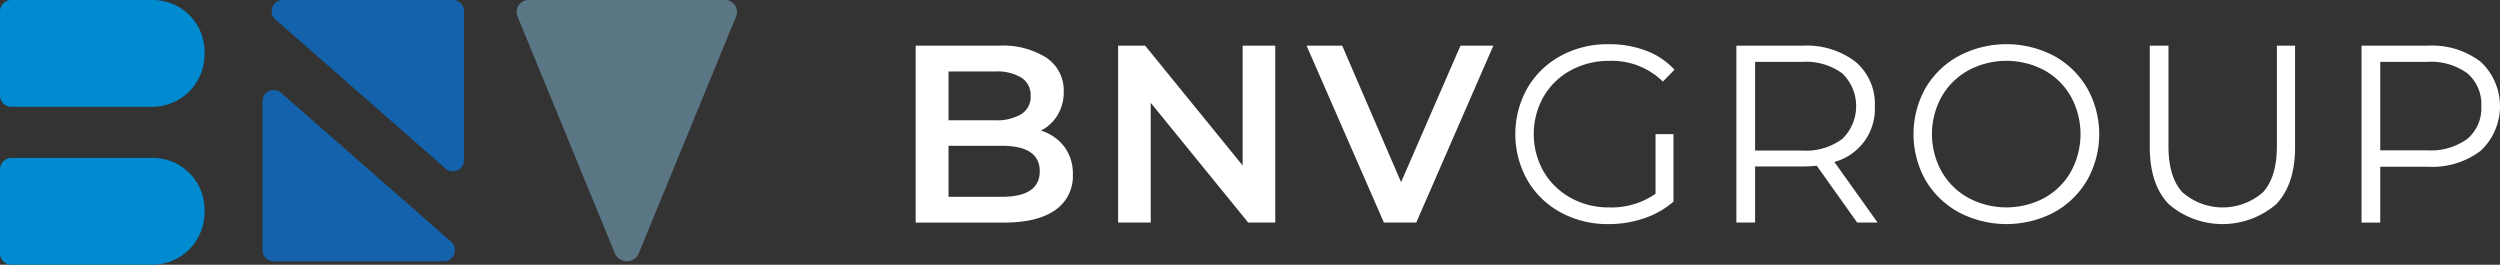
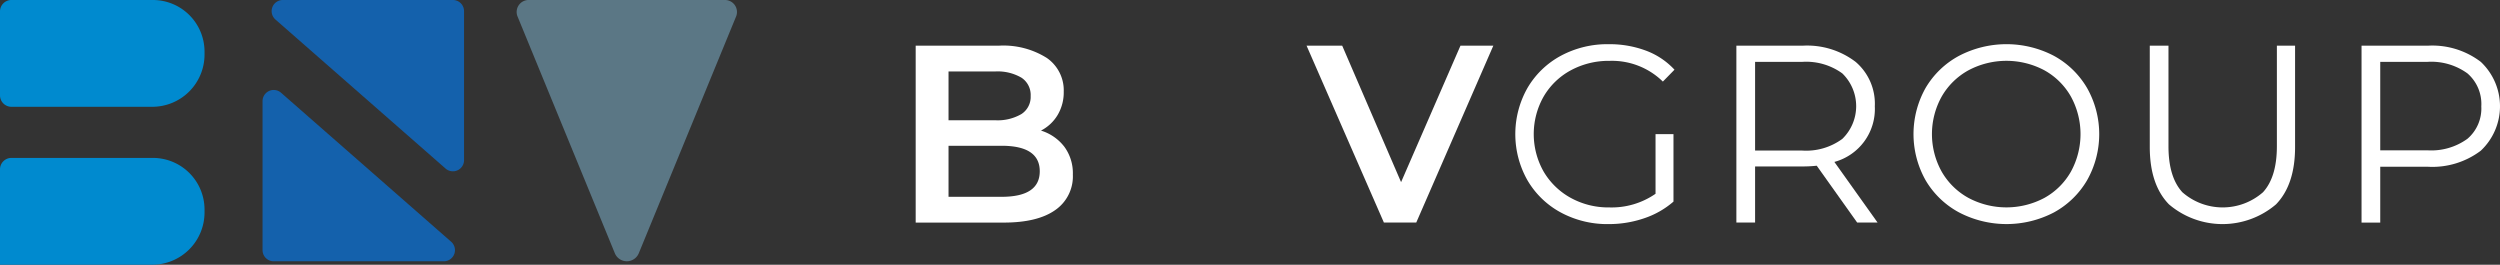
<svg xmlns="http://www.w3.org/2000/svg" width="340" height="36" viewBox="0 0 340 36">
  <rect x="0" y="0" width="340" height="36" fill="#333333" stroke="none" />
  <g id="Grupo_48" data-name="Grupo 48" transform="translate(-446.468 -859.994)">
    <g id="Grupo_3" data-name="Grupo 3" transform="translate(571.001 866.003)">
      <g id="Grupo_2" data-name="Grupo 2" transform="translate(0 0)">
        <path id="Trazado_21" data-name="Trazado 21" d="M200.207,404.221a6.071,6.071,0,0,1,1.168,3.8,5.567,5.567,0,0,1-2.4,4.829q-2.407,1.7-7.01,1.7H180V390.492h11.272a11.072,11.072,0,0,1,6.563,1.668,5.355,5.355,0,0,1,2.3,4.587,6.03,6.03,0,0,1-.825,3.161,5.649,5.649,0,0,1-2.269,2.13A6.36,6.36,0,0,1,200.207,404.221ZM184.467,394v6.631h6.324a6.418,6.418,0,0,0,3.59-.842,2.772,2.772,0,0,0,1.255-2.457,2.805,2.805,0,0,0-1.255-2.491,6.418,6.418,0,0,0-3.59-.842Zm12.407,13.574q0-3.47-5.19-3.471h-7.217v6.942h7.217Q196.873,411.043,196.874,407.572Z" transform="translate(-180 -390.287)" fill="#fff" />
-         <path id="Trazado_22" data-name="Trazado 22" d="M222.437,390.492v24.055h-3.678L205.5,398.259v16.288h-4.433V390.492h3.676L218,406.781V390.492Z" transform="translate(-173.535 -390.287)" fill="#fff" />
        <path id="Trazado_23" data-name="Trazado 23" d="M246.074,390.492l-10.482,24.055h-4.4l-10.516-24.055h4.846l8.006,18.557,8.076-18.557Z" transform="translate(-167.515 -390.287)" fill="#fff" />
        <path id="Trazado_24" data-name="Trazado 24" d="M261.468,402.568h2.44v9.176a11.745,11.745,0,0,1-3.986,2.267,14.8,14.8,0,0,1-4.846.791,13.3,13.3,0,0,1-6.494-1.58,11.654,11.654,0,0,1-4.536-4.382,12.747,12.747,0,0,1,0-12.542,11.664,11.664,0,0,1,4.536-4.382,13.369,13.369,0,0,1,6.529-1.58,14.1,14.1,0,0,1,5.051.876,10.047,10.047,0,0,1,3.883,2.594l-1.58,1.615a9.891,9.891,0,0,0-7.251-2.818,10.808,10.808,0,0,0-5.276,1.289,9.477,9.477,0,0,0-3.693,3.574,10.348,10.348,0,0,0,0,10.189,9.669,9.669,0,0,0,3.676,3.574,10.593,10.593,0,0,0,5.258,1.306,10.473,10.473,0,0,0,6.289-1.856Z" transform="translate(-160.848 -390.335)" fill="#fff" />
        <path id="Trazado_25" data-name="Trazado 25" d="M281.83,414.547l-5.5-7.732a17.313,17.313,0,0,1-1.925.1h-6.46v7.628H265.4V390.492h9a10.872,10.872,0,0,1,7.217,2.2,7.486,7.486,0,0,1,2.611,6.048,7.459,7.459,0,0,1-5.5,7.56l5.877,8.247ZM279.8,403.173a6.2,6.2,0,0,0,0-8.917,8.37,8.37,0,0,0-5.463-1.564h-6.392v12.061h6.392A8.3,8.3,0,0,0,279.8,403.173Z" transform="translate(-153.786 -390.287)" fill="#fff" />
        <path id="Trazado_26" data-name="Trazado 26" d="M290,413.2a11.685,11.685,0,0,1-4.536-4.382,12.8,12.8,0,0,1,0-12.508A11.685,11.685,0,0,1,290,391.932a13.933,13.933,0,0,1,12.922-.017,11.7,11.7,0,0,1,4.518,4.382,12.738,12.738,0,0,1,0,12.542,11.694,11.694,0,0,1-4.518,4.382A13.933,13.933,0,0,1,290,413.2Zm11.633-1.959a9.335,9.335,0,0,0,3.608-3.574,10.625,10.625,0,0,0,0-10.206,9.344,9.344,0,0,0-3.608-3.574,10.99,10.99,0,0,0-10.327,0,9.423,9.423,0,0,0-3.642,3.574,10.505,10.505,0,0,0,0,10.206,9.414,9.414,0,0,0,3.642,3.574,10.99,10.99,0,0,0,10.327,0Z" transform="translate(-148.129 -390.335)" fill="#fff" />
        <path id="Trazado_27" data-name="Trazado 27" d="M311.031,412.073q-2.611-2.68-2.611-7.8v-13.78h2.543V404.17q0,4.191,1.89,6.254a8.315,8.315,0,0,0,10.963,0q1.888-2.062,1.89-6.254V390.492h2.474v13.78q0,5.122-2.594,7.8a11.218,11.218,0,0,1-14.554,0Z" transform="translate(-140.583 -390.287)" fill="#fff" />
        <path id="Trazado_28" data-name="Trazado 28" d="M346.675,392.692a8.291,8.291,0,0,1,0,12.08,10.925,10.925,0,0,1-7.217,2.183H333v7.593h-2.543V390.492h9A10.872,10.872,0,0,1,346.675,392.692Zm-1.821,10.464a5.415,5.415,0,0,0,1.89-4.416,5.493,5.493,0,0,0-1.89-4.484,8.374,8.374,0,0,0-5.464-1.564H333v12.027h6.392A8.374,8.374,0,0,0,344.854,403.156Z" transform="translate(-133.82 -390.287)" fill="#fff" />
      </g>
    </g>
    <g id="Grupo_4" data-name="Grupo 4" transform="translate(446.468 859.994)">
      <path id="Rectángulo_3" data-name="Rectángulo 3" d="M1.555,0H20.79a7.027,7.027,0,0,1,7.027,7.027v.39a7.107,7.107,0,0,1-7.107,7.107H1.555A1.555,1.555,0,0,1,0,12.968V1.555A1.555,1.555,0,0,1,1.555,0Z" transform="translate(0 0)" fill="#008acf" />
-       <path id="Rectángulo_4" data-name="Rectángulo 4" d="M1.555,0H20.79a7.027,7.027,0,0,1,7.027,7.027v.39a7.107,7.107,0,0,1-7.107,7.107H1.555A1.555,1.555,0,0,1,0,12.968V1.555A1.555,1.555,0,0,1,1.555,0Z" transform="translate(0 21.476)" fill="#008acf" />
+       <path id="Rectángulo_4" data-name="Rectángulo 4" d="M1.555,0H20.79a7.027,7.027,0,0,1,7.027,7.027v.39a7.107,7.107,0,0,1-7.107,7.107A1.555,1.555,0,0,1,0,12.968V1.555A1.555,1.555,0,0,1,1.555,0Z" transform="translate(0 21.476)" fill="#008acf" />
      <path id="Trazado_29" data-name="Trazado 29" d="M299.722,356.566l-13.275-32.3a1.632,1.632,0,0,1,1.605-2.2H314.6a1.633,1.633,0,0,1,1.605,2.2l-13.275,32.3A1.763,1.763,0,0,1,299.722,356.566Z" transform="translate(-216.079 -322.066)" fill="#5b7785" />
      <path id="Trazado_30" data-name="Trazado 30" d="M275.891,344.971l-23.135-20.265a1.517,1.517,0,0,1,1.019-2.64h23.135a1.517,1.517,0,0,1,1.516,1.516v20.266A1.516,1.516,0,0,1,275.891,344.971Z" transform="translate(-215.315 -322.066)" fill="#1461ac" />
      <path id="Trazado_31" data-name="Trazado 31" d="M253.529,334.977l23.135,20.265a1.516,1.516,0,0,1-1.018,2.64H252.511a1.517,1.517,0,0,1-1.517-1.516V336.1A1.516,1.516,0,0,1,253.529,334.977Z" transform="translate(-215.287 -322.347)" fill="#1461ac" />
    </g>
  </g>
</svg>